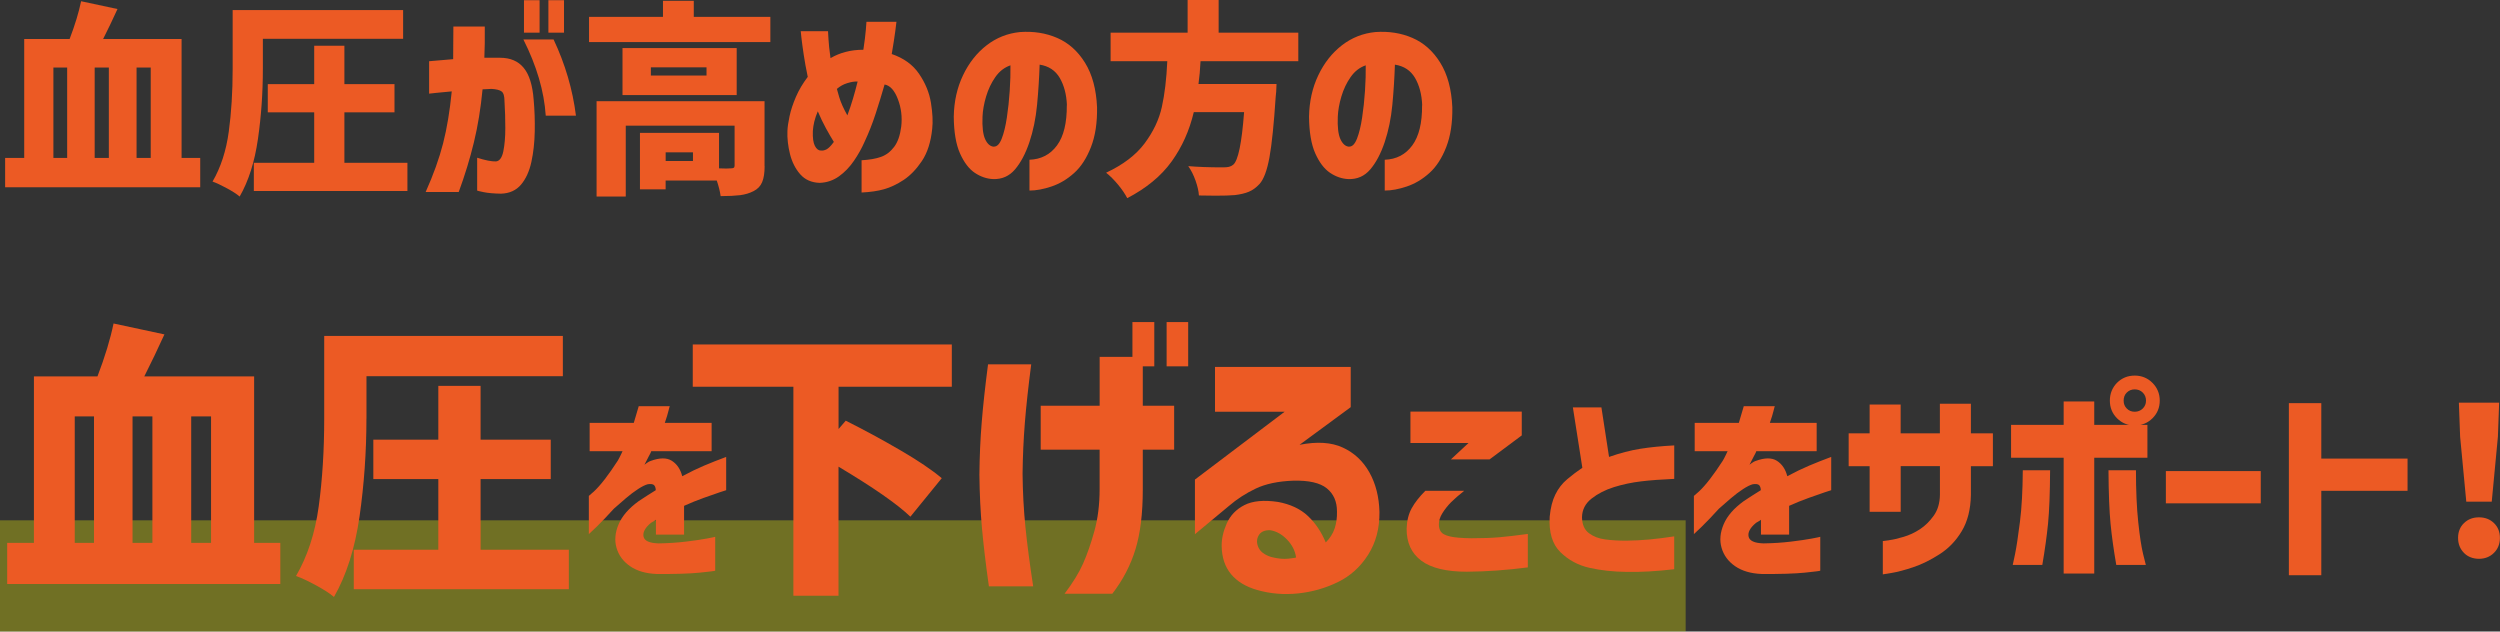
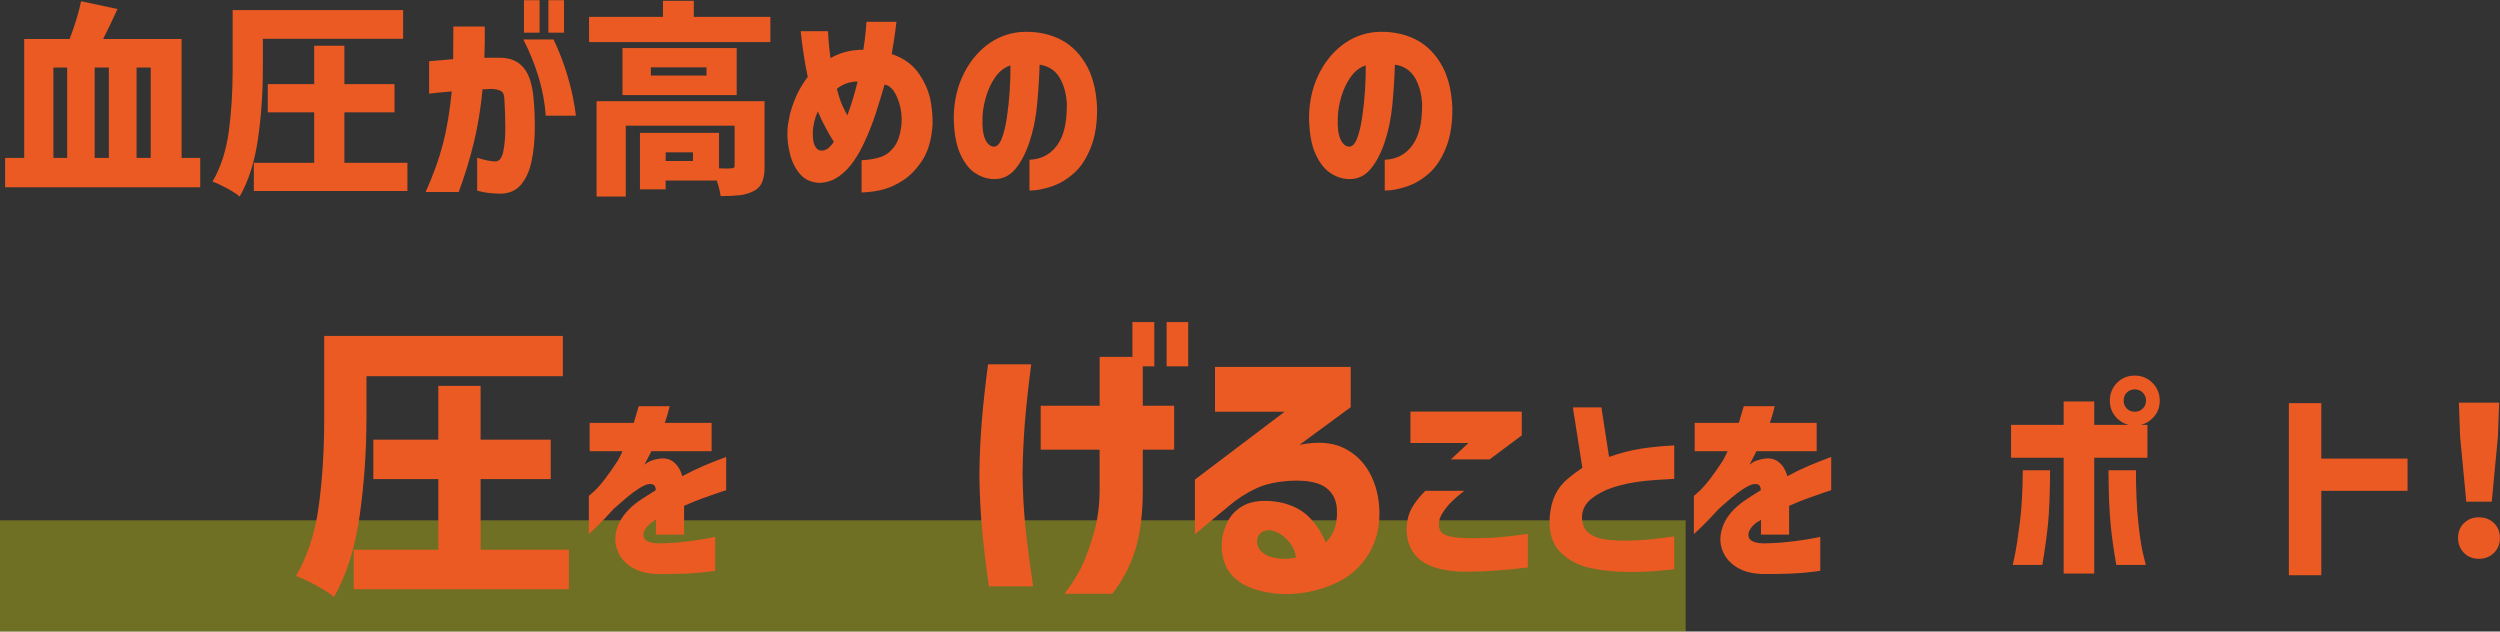
<svg xmlns="http://www.w3.org/2000/svg" id="_レイヤー_2" width="584.34" height="147.62" viewBox="0 0 584.34 147.62">
  <rect x="0" y="0" width="584.34" height="147.62" fill="#333333" stroke="none" />
  <defs>
    <style>.cls-1{fill:#ec5a24;}.cls-2{fill:#ff0;opacity:.3;}</style>
  </defs>
  <g id="design">
    <rect class="cls-2" y="121.62" width="394" height="26" />
    <path class="cls-1" d="M46.8,36.91v6.86H1.2v-6.86h4.46V9.12h10.61c1.25-3.26,2.14-6.21,2.69-8.83l8.5,1.82c-1.12,2.46-2.24,4.8-3.36,7.01h18.34v27.79h4.37ZM12.48,15.79v21.12h3.22V15.79h-3.22ZM25.44,36.91V15.79h-3.31v21.12h3.31ZM35.23,15.79h-3.31v21.12h3.31V15.79Z" />
    <path class="cls-1" d="M61.44,16.13c0,5.57-.38,11.02-1.15,16.37-.77,5.34-2.19,9.82-4.27,13.44-.67-.58-1.67-1.22-3-1.94-1.33-.72-2.44-1.24-3.34-1.56,1.92-3.29,3.18-7.18,3.79-11.64.61-4.46.91-9.34.91-14.62V2.35h39.84v6.72h-32.78v7.06ZM80.49,38.06h14.74v6.58h-35.9v-6.58h14.11v-11.81h-10.85v-6.58h10.85v-8.98h7.06v8.98h11.71v6.58h-11.71v11.81Z" />
    <path class="cls-1" d="M100.3,21.89v-7.58c2.11-.19,3.98-.35,5.62-.48.03-2.27.05-4.82.05-7.63h7.34c.03,2.78,0,5.22-.1,7.3h3.65c2.4,0,4.25.78,5.54,2.35,1.3,1.57,2.07,4.03,2.33,7.39.22,2.43.31,4.93.26,7.49-.05,2.56-.31,4.94-.79,7.13-.48,2.19-1.29,3.96-2.42,5.3-1.14,1.34-2.7,2.05-4.68,2.11-1.7-.03-3.05-.15-4.06-.36-1.01-.21-1.51-.33-1.51-.36v-7.68c1.92.61,3.39.9,4.42.86.83-.1,1.4-.89,1.7-2.38.3-1.49.46-3.29.46-5.4s-.06-4.19-.19-6.24c0-1.22-.22-1.99-.67-2.33-.45-.34-1.25-.54-2.4-.6-.38,0-.71.02-.98.05-.27.03-.63.05-1.08.05-.42,4.42-1.09,8.54-2.02,12.38-.93,3.84-2.11,7.71-3.55,11.62h-7.73c1.82-4.06,3.18-7.86,4.08-11.38.9-3.52,1.57-7.57,2.02-12.14-1.57.13-2.82.25-3.77.36-.94.11-1.45.17-1.51.17ZM122.33,9.22h7.06c2.72,5.76,4.46,11.7,5.23,17.81h-7.06c-.38-5.73-2.13-11.66-5.23-17.81ZM122.47,7.63V.05h3.65v7.58h-3.65ZM128.18,7.63V.05h3.65v7.58h-3.65Z" />
    <path class="cls-1" d="M162.16,3.94h17.9v5.9h-42.38V3.94h17.28V.19h7.2v3.74ZM178.72,38.83c0,1.57-.19,2.82-.58,3.74-.38.93-1.06,1.63-2.02,2.11-.93.48-1.98.79-3.14.94-1.17.14-2.68.22-4.54.22-.16-1.12-.46-2.34-.91-3.65h-11.95v2.06h-6v-13.2h18.48v8.3c1.38.06,2.3.06,2.78,0,.32,0,.54-.05.67-.14.13-.1.19-.27.19-.53v-9.31h-25.44v16.56h-6.82v-22.27h39.26v15.17ZM172.19,11.23v10.99h-26.69v-10.99h26.69ZM165.14,17.66v-1.92h-13.01v1.92h13.01ZM161.97,37.63v-2.02h-6.38v2.02h6.38Z" />
    <path class="cls-1" d="M187.16,7.3h6.38c0,.06.03.67.1,1.8.06,1.14.22,2.63.48,4.49,1.09-.64,2.27-1.13,3.55-1.46,1.28-.34,2.66-.5,4.13-.5.29-1.92.48-3.48.58-4.68.1-1.2.14-1.82.14-1.85h7.01s-.09.74-.26,2.11c-.18,1.38-.46,3.18-.84,5.42,2.82.96,4.95,2.51,6.41,4.66,1.46,2.14,2.38,4.4,2.76,6.77.38,2.37.48,4.38.29,6.05-.32,3.1-1.13,5.62-2.42,7.54s-2.72,3.39-4.27,4.42c-1.55,1.02-3.07,1.74-4.56,2.16-1.49.42-3.24.67-5.26.77v-7.54c1.82-.1,3.34-.36,4.54-.79,1.2-.43,2.22-1.21,3.07-2.33.85-1.12,1.4-2.7,1.66-4.75.26-2.24,0-4.38-.79-6.43-.78-2.05-1.82-3.18-3.1-3.41-.64,2.24-1.34,4.51-2.09,6.82s-1.61,4.48-2.57,6.53c-.67,1.54-1.51,3.04-2.52,4.51-1.01,1.47-2.18,2.68-3.5,3.62-1.33.94-2.82,1.45-4.49,1.51-1.92-.06-3.44-.74-4.56-2.02-1.12-1.28-1.91-2.85-2.38-4.7-.46-1.86-.67-3.66-.6-5.42.03-.9.2-2.05.5-3.46.3-1.41.8-2.91,1.49-4.51.69-1.6,1.61-3.15,2.76-4.66-.38-1.82-.7-3.54-.94-5.16-.24-1.62-.42-2.92-.53-3.91-.11-.99-.17-1.52-.17-1.58ZM191.87,35.18c.38.06.82-.02,1.3-.26.48-.24,1.06-.82,1.73-1.75-.58-.93-1.19-1.99-1.85-3.19-.66-1.2-1.29-2.52-1.9-3.96-.35.8-.62,1.6-.82,2.4-.19.8-.3,1.54-.34,2.21-.06,1.6.1,2.76.48,3.48.38.72.85,1.08,1.39,1.08ZM195.61,20.78c0,.06.18.71.55,1.94s1,2.65,1.9,4.25c.48-1.28.92-2.59,1.32-3.94s.76-2.67,1.08-3.98c-.7-.03-1.51.1-2.42.38s-1.72.74-2.42,1.34Z" />
    <path class="cls-1" d="M249.38,24.62c-.1-2.53-.66-4.66-1.68-6.41-1.02-1.74-2.59-2.78-4.7-3.1-.1,3.1-.3,6.24-.6,9.41-.3,3.17-.91,6.08-1.8,8.74-.9,2.66-2.02,4.77-3.36,6.34-1.34,1.57-3.04,2.32-5.09,2.26-1.5-.06-2.94-.55-4.3-1.46-1.36-.91-2.51-2.42-3.46-4.54-.94-2.11-1.43-4.98-1.46-8.59.06-3.55.78-6.78,2.16-9.67,1.38-2.9,3.22-5.23,5.52-7.01,2.3-1.78,4.91-2.81,7.82-3.1,3.14-.22,6.02.23,8.66,1.37,2.64,1.14,4.81,3.06,6.5,5.78,1.7,2.72,2.64,6.19,2.83,10.42.06,3.62-.41,6.72-1.42,9.31-1.01,2.59-2.32,4.62-3.94,6.07-1.62,1.46-3.37,2.5-5.26,3.14-1.89.64-3.62.96-5.18.96v-7.2c2.72-.1,4.86-1.21,6.43-3.34,1.57-2.13,2.33-5.26,2.3-9.38ZM232.29,34.27c.74.03,1.35-.59,1.85-1.87.5-1.28.9-2.92,1.2-4.92s.53-4.09.67-6.26c.14-2.18.2-4.16.17-5.95-1.41.48-2.58,1.39-3.53,2.74-.94,1.34-1.66,2.86-2.16,4.54s-.78,3.26-.84,4.73c-.1,2.4.11,4.15.62,5.26.51,1.1,1.18,1.69,2.02,1.75Z" />
-     <path class="cls-1" d="M280.61,14.3c-.1,1.99-.26,3.76-.48,5.33h18.24c-.03,1.38-.1,2.35-.19,2.93-.42,6.4-.9,11.14-1.46,14.21-.56,3.07-1.34,5.15-2.33,6.24-.77.83-1.59,1.43-2.47,1.8-.88.37-1.98.63-3.29.79-1.15.1-2.66.14-4.51.14-1.7,0-2.99-.02-3.89-.05-.06-1.02-.33-2.18-.79-3.48-.46-1.3-1.03-2.42-1.7-3.38,2.18.19,4.88.29,8.11.29.58,0,1.04-.04,1.39-.12.35-.08.69-.25,1.01-.5,1.15-.96,2-5.06,2.54-12.29h-11.76c-1.02,4.32-2.75,8.17-5.18,11.54-2.43,3.38-5.89,6.23-10.37,8.57-.51-.99-1.23-2.05-2.16-3.17-.93-1.12-1.86-2.05-2.78-2.78,3.97-1.86,6.97-4.14,9-6.86,2.03-2.72,3.38-5.56,4.03-8.52.66-2.96,1.08-6.52,1.27-10.68h-13.25v-6.67h18V0h7.25v7.63h18.62v6.67h-22.85Z" />
    <path class="cls-1" d="M332.42,24.62c-.1-2.53-.66-4.66-1.68-6.41-1.02-1.74-2.59-2.78-4.7-3.1-.1,3.1-.3,6.24-.6,9.41-.3,3.17-.91,6.08-1.8,8.74-.9,2.66-2.02,4.77-3.36,6.34-1.34,1.57-3.04,2.32-5.09,2.26-1.5-.06-2.94-.55-4.3-1.46-1.36-.91-2.51-2.42-3.46-4.54-.94-2.11-1.43-4.98-1.46-8.59.06-3.55.78-6.78,2.16-9.67,1.38-2.9,3.22-5.23,5.52-7.01,2.3-1.78,4.91-2.81,7.82-3.1,3.14-.22,6.02.23,8.66,1.37,2.64,1.14,4.81,3.06,6.5,5.78,1.7,2.72,2.64,6.19,2.83,10.42.06,3.62-.41,6.72-1.42,9.31-1.01,2.59-2.32,4.62-3.94,6.07-1.62,1.46-3.37,2.5-5.26,3.14-1.89.64-3.62.96-5.18.96v-7.2c2.72-.1,4.86-1.21,6.43-3.34,1.57-2.13,2.33-5.26,2.3-9.38ZM315.33,34.27c.74.03,1.35-.59,1.85-1.87.5-1.28.9-2.92,1.2-4.92s.53-4.09.67-6.26c.14-2.18.2-4.16.17-5.95-1.41.48-2.58,1.39-3.53,2.74-.94,1.34-1.66,2.86-2.16,4.54s-.78,3.26-.84,4.73c-.1,2.4.11,4.15.62,5.26.51,1.1,1.18,1.69,2.02,1.75Z" />
-     <path class="cls-1" d="M65.52,126.89v9.61H1.68v-9.61h6.25v-38.91h14.85c1.75-4.57,3-8.69,3.76-12.37l11.89,2.55c-1.57,3.45-3.14,6.72-4.7,9.81h25.67v38.91h6.11ZM17.47,97.32v29.57h4.5v-29.57h-4.5ZM35.62,126.89v-29.57h-4.64v29.57h4.64ZM49.33,97.32h-4.64v29.57h4.64v-29.57Z" />
    <path class="cls-1" d="M85.65,97.79c0,7.8-.54,15.43-1.61,22.92-1.08,7.48-3.07,13.75-5.98,18.82-.94-.81-2.34-1.71-4.2-2.72-1.86-1.01-3.42-1.74-4.67-2.18,2.69-4.61,4.46-10.05,5.31-16.3.85-6.25,1.28-13.07,1.28-20.46v-19.35h55.78v9.41h-45.9v9.88ZM112.33,128.5h20.63v9.21h-50.27v-9.21h19.76v-16.53h-15.19v-9.21h15.19v-12.57h9.88v12.57h16.4v9.21h-16.4v16.53Z" />
    <path class="cls-1" d="M145.55,105.46h-7.73v-6.62h10.32c.35-1.15.74-2.45,1.15-3.89h7.25s-.13.35-.29,1.06c-.16.7-.45,1.65-.86,2.83h10.94v6.62h-14.11c0,.1-.19.5-.58,1.2-.38.7-.72,1.36-1.01,1.97.03-.03.22-.17.55-.41.34-.24.62-.39.84-.46,2.14-.8,3.82-.82,5.02-.05,1.2.77,2.01,1.97,2.42,3.6,1.79-.96,3.48-1.78,5.06-2.45s3.32-1.36,5.21-2.06v7.78s-.53.16-1.49.48-2.2.75-3.72,1.3c-1.52.54-3.06,1.17-4.63,1.87v6.72h-6.58v-3.46s-.18.14-.46.31c-.27.18-.5.31-.7.41-1.38,1.15-1.95,2.22-1.73,3.22.22.99,1.39,1.52,3.5,1.58,2.24-.03,4.36-.17,6.36-.41,2-.24,3.64-.48,4.92-.72,1.28-.24,1.94-.38,1.97-.41v7.92c-.03.06-1.24.22-3.62.46-2.38.24-5.74.34-10.06.31-2.53-.1-4.6-.7-6.22-1.82-1.62-1.12-2.67-2.55-3.17-4.3-.5-1.74-.33-3.58.5-5.52.83-1.94,2.4-3.74,4.7-5.4.67-.45,1.34-.88,1.99-1.3.66-.42,1.32-.83,1.99-1.25-.03-.58-.18-.98-.43-1.2-.26-.22-.74-.29-1.44-.19-.61.16-1.37.54-2.28,1.13-.91.59-1.86,1.31-2.86,2.16-.99.85-1.92,1.66-2.78,2.42-1.57,1.73-2.92,3.14-4.06,4.25-1.14,1.1-1.74,1.67-1.8,1.7v-8.93s.42-.34,1.18-1.03c.75-.69,1.61-1.66,2.57-2.9.96-1.25,1.97-2.69,3.02-4.32.22-.38.46-.83.7-1.34.24-.51.38-.8.41-.86Z" />
-     <path class="cls-1" d="M196,90.4v9.88l1.68-1.95c4.3,2.15,8.54,4.45,12.73,6.89,4.19,2.44,7.43,4.63,9.71,6.55l-7.33,9c-3.09-2.96-8.69-6.85-16.8-11.69v30.17h-10.55v-48.85h-23.52v-9.88h60.55v9.88h-26.48Z" />
    <path class="cls-1" d="M230.95,85.16h10.08c-.67,5.2-1.17,9.73-1.48,13.61-.31,3.88-.49,7.85-.54,11.93.04,4.35.27,8.51.67,12.5s1.01,8.6,1.81,13.84h-10.35c-.72-5.06-1.25-9.55-1.61-13.47-.36-3.92-.56-8.12-.61-12.6.04-4.26.22-8.33.54-12.23.31-3.9.81-8.42,1.48-13.58ZM257.03,105.11h-13.78v-10.28h13.78v-11.42h10.08v11.42h7.33v10.28h-7.33v9.34c0,5.56-.57,10.2-1.71,13.94s-2.95,7.2-5.41,10.38h-11.16c1.93-2.55,3.36-4.88,4.3-6.99.94-2.11,1.83-4.64,2.65-7.59.83-2.96,1.24-6.25,1.24-9.88v-9.21ZM264.69,85.63v-10.35h5.11v10.35h-5.11ZM272.68,85.63v-10.35h5.04v10.35h-5.04Z" />
    <path class="cls-1" d="M283.99,96.24v-10.48h31.72v9.41l-11.96,8.8c4.08-.81,7.45-.59,10.11.64,2.67,1.23,4.74,3.17,6.22,5.81,1.48,2.64,2.26,5.74,2.35,9.27.04,3.81-.84,7.13-2.65,9.98-1.81,2.85-4.17,4.97-7.06,6.38s-5.98,2.3-9.27,2.65-6.51.09-9.64-.81c-2.64-.76-4.67-1.99-6.08-3.7s-2.14-3.88-2.18-6.52c-.04-1.66.35-3.43,1.18-5.31.83-1.88,2.21-3.32,4.13-4.3,1.93-.99,4.55-1.23,7.86-.74,2.91.54,5.24,1.64,6.99,3.29s3.14,3.72,4.17,6.18c.98-.98,1.68-2.08,2.08-3.29.4-1.21.58-2.53.54-3.96,0-2.33-.8-4.13-2.39-5.41-1.59-1.28-4.2-1.87-7.83-1.78-3.54.13-6.46.75-8.77,1.85-2.31,1.1-4.4,2.45-6.28,4.07l-7.93,6.59v-12.77l20.97-15.86h-16.26ZM296.89,123.93c-1.3-.04-2.2.36-2.69,1.21-.49.85-.52,1.78-.07,2.79.45,1.01,1.43,1.76,2.96,2.25,1.57.4,2.92.54,4.07.4,1.14-.13,1.74-.22,1.78-.27-.22-1.57-.93-2.97-2.12-4.2-1.19-1.23-2.5-1.96-3.93-2.18Z" />
    <path class="cls-1" d="M333.16,114.72h9.07c-1.25.99-2.26,1.88-3.05,2.66-.78.79-1.46,1.64-2.04,2.57-.58.93-.85,1.82-.82,2.69,0,.64.16,1.19.48,1.66.32.46,1.02.82,2.09,1.08,1.07.26,2.74.4,5.02.43,2.59,0,4.8-.08,6.62-.24s4.02-.42,6.58-.77v7.82c-4.93.64-9.68.98-14.26,1.01-4.8,0-8.35-.86-10.66-2.59-2.3-1.73-3.44-4.22-3.41-7.49.06-1.86.46-3.44,1.18-4.75.72-1.31,1.78-2.67,3.19-4.08ZM348.14,107.38h-9.02l4.13-3.84h-13.58v-7.34h26.02v5.57l-7.54,5.62Z" />
    <path class="cls-1" d="M391.33,104.11v7.82c-2.98.13-5.55.32-7.73.58-2.18.26-4.29.7-6.34,1.34-2.05.64-3.8,1.54-5.26,2.69-1.46,1.15-2.2,2.61-2.23,4.37.03,1.7.58,2.94,1.63,3.72,1.06.79,2.33,1.27,3.82,1.46,1.49.19,3.1.29,4.82.29,2.02-.03,3.87-.13,5.57-.29,1.7-.16,3.6-.4,5.71-.72v7.68c-4.13.48-7.84.69-11.14.62-3.07-.03-5.94-.34-8.62-.94-2.67-.59-4.95-1.82-6.84-3.67-1.89-1.86-2.72-4.62-2.5-8.3.19-2.05.63-3.78,1.32-5.18.69-1.41,1.62-2.61,2.81-3.6,1.18-.99,2.35-1.87,3.5-2.64l-2.21-14.11h6.67l1.78,11.57c2.56-.9,4.99-1.53,7.3-1.9,2.3-.37,4.94-.63,7.92-.79ZM391.33,104.11v7.82c-2.98.13-5.55.32-7.73.58-2.18.26-4.29.7-6.34,1.34-2.05.64-3.8,1.54-5.26,2.69-1.46,1.15-2.2,2.61-2.23,4.37.03,1.7.58,2.94,1.63,3.72,1.06.79,2.33,1.27,3.82,1.46,1.49.19,3.1.29,4.82.29,2.02-.03,3.87-.13,5.57-.29,1.7-.16,3.6-.4,5.71-.72v7.68c-4.13.48-7.84.69-11.14.62-3.07-.03-5.94-.34-8.62-.94-2.67-.59-4.95-1.82-6.84-3.67-1.89-1.86-2.72-4.62-2.5-8.3.19-2.05.63-3.78,1.32-5.18.69-1.41,1.62-2.61,2.81-3.6,1.18-.99,2.35-1.87,3.5-2.64l-2.21-14.11h6.67l1.78,11.57c2.56-.9,4.99-1.53,7.3-1.9,2.3-.37,4.94-.63,7.92-.79Z" />
    <path class="cls-1" d="M403.84,105.46h-7.73v-6.62h10.32c.35-1.15.74-2.45,1.15-3.89h7.25s-.13.35-.29,1.06c-.16.7-.45,1.65-.86,2.83h10.94v6.62h-14.11c0,.1-.19.5-.58,1.2-.38.7-.72,1.36-1.01,1.97.03-.03.22-.17.55-.41.34-.24.62-.39.84-.46,2.14-.8,3.82-.82,5.02-.05,1.2.77,2.01,1.97,2.42,3.6,1.79-.96,3.48-1.78,5.06-2.45s3.32-1.36,5.21-2.06v7.78s-.53.16-1.49.48-2.2.75-3.72,1.3c-1.52.54-3.06,1.17-4.63,1.87v6.72h-6.58v-3.46s-.18.14-.46.31c-.27.18-.5.31-.7.41-1.38,1.15-1.95,2.22-1.73,3.22.22.99,1.39,1.52,3.5,1.58,2.24-.03,4.36-.17,6.36-.41,2-.24,3.64-.48,4.92-.72,1.28-.24,1.94-.38,1.97-.41v7.92c-.03.06-1.24.22-3.62.46-2.38.24-5.74.34-10.06.31-2.53-.1-4.6-.7-6.22-1.82-1.62-1.12-2.67-2.55-3.17-4.3-.5-1.74-.33-3.58.5-5.52.83-1.94,2.4-3.74,4.7-5.4.67-.45,1.34-.88,1.99-1.3.66-.42,1.32-.83,1.99-1.25-.03-.58-.18-.98-.43-1.2-.26-.22-.74-.29-1.44-.19-.61.16-1.37.54-2.28,1.13-.91.59-1.86,1.31-2.86,2.16-.99.85-1.92,1.66-2.78,2.42-1.57,1.73-2.92,3.14-4.06,4.25-1.14,1.1-1.74,1.67-1.8,1.7v-8.93s.42-.34,1.18-1.03c.75-.69,1.61-1.66,2.57-2.9.96-1.25,1.97-2.69,3.02-4.32.22-.38.46-.83.7-1.34.24-.51.38-.8.41-.86Z" />
-     <path class="cls-1" d="M444.25,119.62h-7.25v-10.66h-4.9v-7.68h4.9v-6.72h7.25v6.72h9.17v-6.91h7.25v6.91h5.14v7.68h-5.14v6.72c-.06,3.36-.77,6.17-2.11,8.42-1.34,2.26-3.07,4.06-5.18,5.42s-4.17,2.38-6.17,3.05c-2,.67-3.68,1.12-5.04,1.34-1.36.22-2.06.34-2.09.34v-7.78s.5-.06,1.42-.19c.91-.13,2.05-.39,3.41-.79,1.36-.4,2.65-1,3.86-1.8s2.29-1.86,3.22-3.17c.93-1.31,1.41-2.93,1.44-4.85v-6.72h-9.17v10.66Z" />
    <path class="cls-1" d="M501.93,99.31v7.68h-12.43v27.07h-7.15v-27.07h-12.29v-7.68h12.29v-5.47h7.15v5.47h12.43ZM472.8,109.92h6.38c-.03,5.41-.19,9.57-.48,12.48s-.74,6.13-1.34,9.65h-6.91c.03-.06.22-.93.55-2.59.34-1.66.71-4.15,1.13-7.46.42-3.31.64-7.34.67-12.07ZM492.82,109.92h6.43c0,4.74.18,8.76.53,12.07.35,3.31.73,5.8,1.13,7.46.4,1.66.62,2.53.65,2.59h-6.91c-.61-3.52-1.06-6.74-1.34-9.65s-.45-7.07-.48-12.48ZM494.83,89.47c1.12-1.12,2.5-1.68,4.13-1.68s3.02.57,4.15,1.7c1.13,1.14,1.7,2.52,1.7,4.15s-.57,3.01-1.7,4.13c-1.14,1.12-2.52,1.68-4.15,1.68s-3.01-.56-4.13-1.68-1.68-2.5-1.68-4.13.56-3.02,1.68-4.18ZM501.6,93.65c0-.77-.26-1.4-.77-1.9-.51-.5-1.14-.74-1.87-.74s-1.35.25-1.85.74-.74,1.13-.74,1.9.25,1.35.74,1.85c.5.5,1.11.74,1.85.74s1.36-.25,1.87-.74c.51-.5.77-1.11.77-1.85Z" />
-     <path class="cls-1" d="M506.24,117.65v-7.54h22.18v7.54h-22.18Z" />
    <path class="cls-1" d="M562.73,107.18v7.54h-20.16v19.73h-7.58v-40.22h7.58v12.96h20.16Z" />
    <path class="cls-1" d="M575.91,129.22c-.91-.93-1.37-2.09-1.37-3.5s.46-2.56,1.39-3.46c.93-.9,2.09-1.34,3.5-1.34s2.58.45,3.5,1.34c.93.9,1.39,2.05,1.39,3.46s-.46,2.58-1.39,3.5c-.93.93-2.1,1.39-3.5,1.39s-2.62-.46-3.53-1.39ZM576.46,117.26l-1.44-15.17-.29-7.97h9.41l-.29,7.97-1.44,15.17h-5.95Z" />
  </g>
</svg>